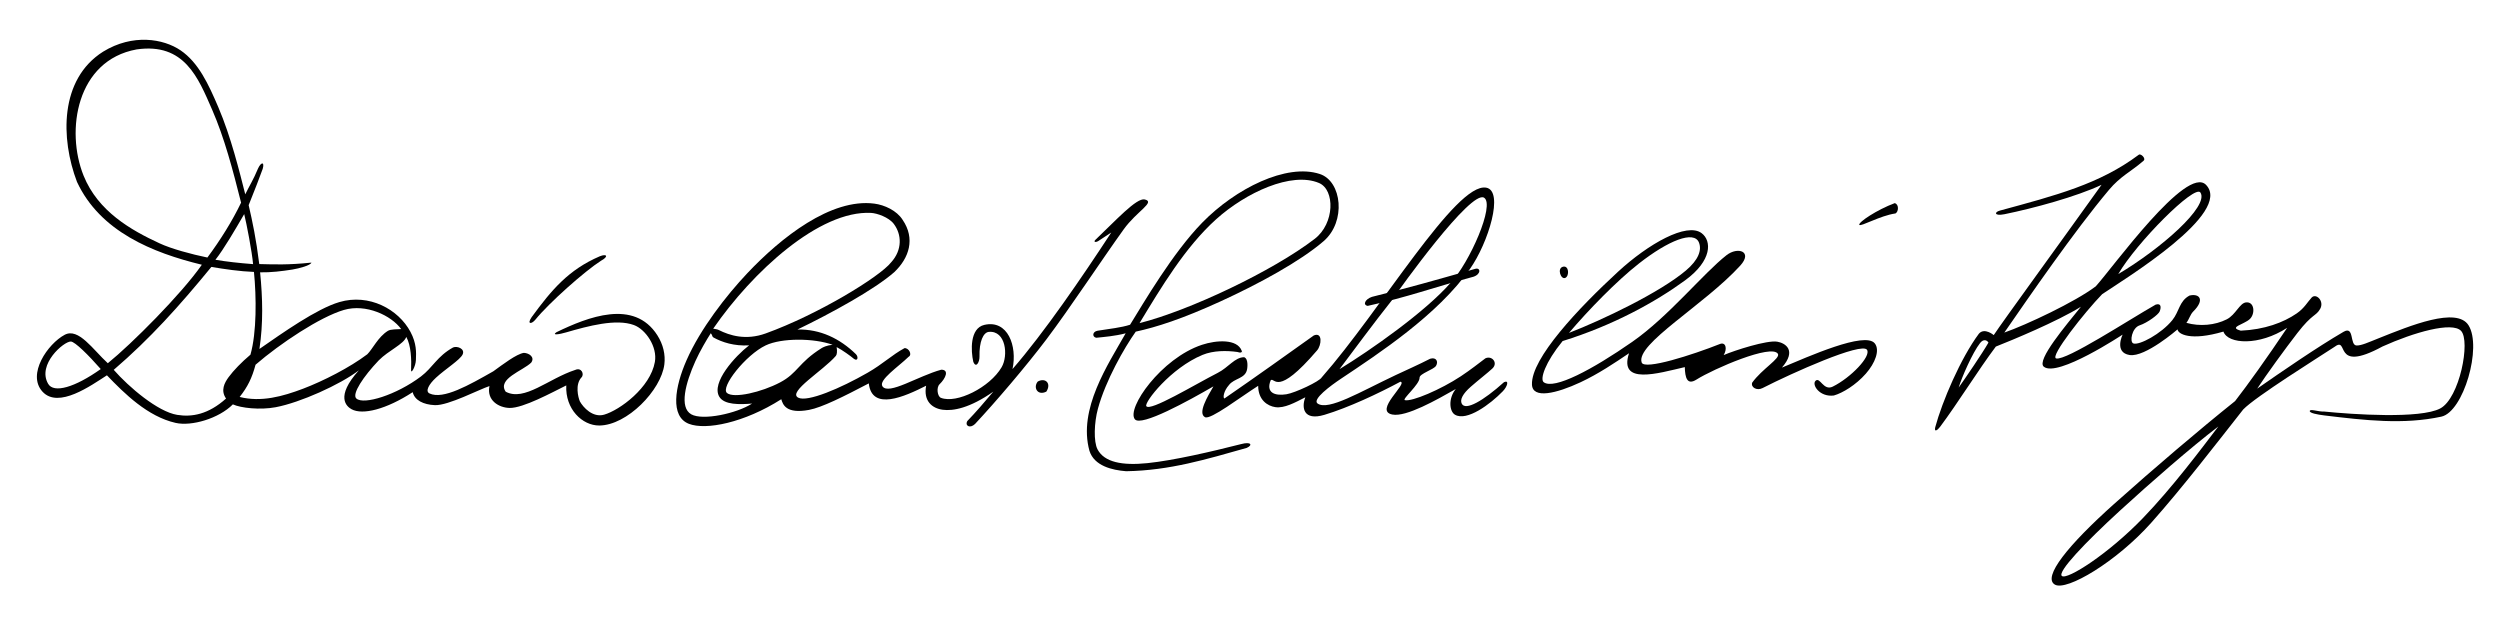
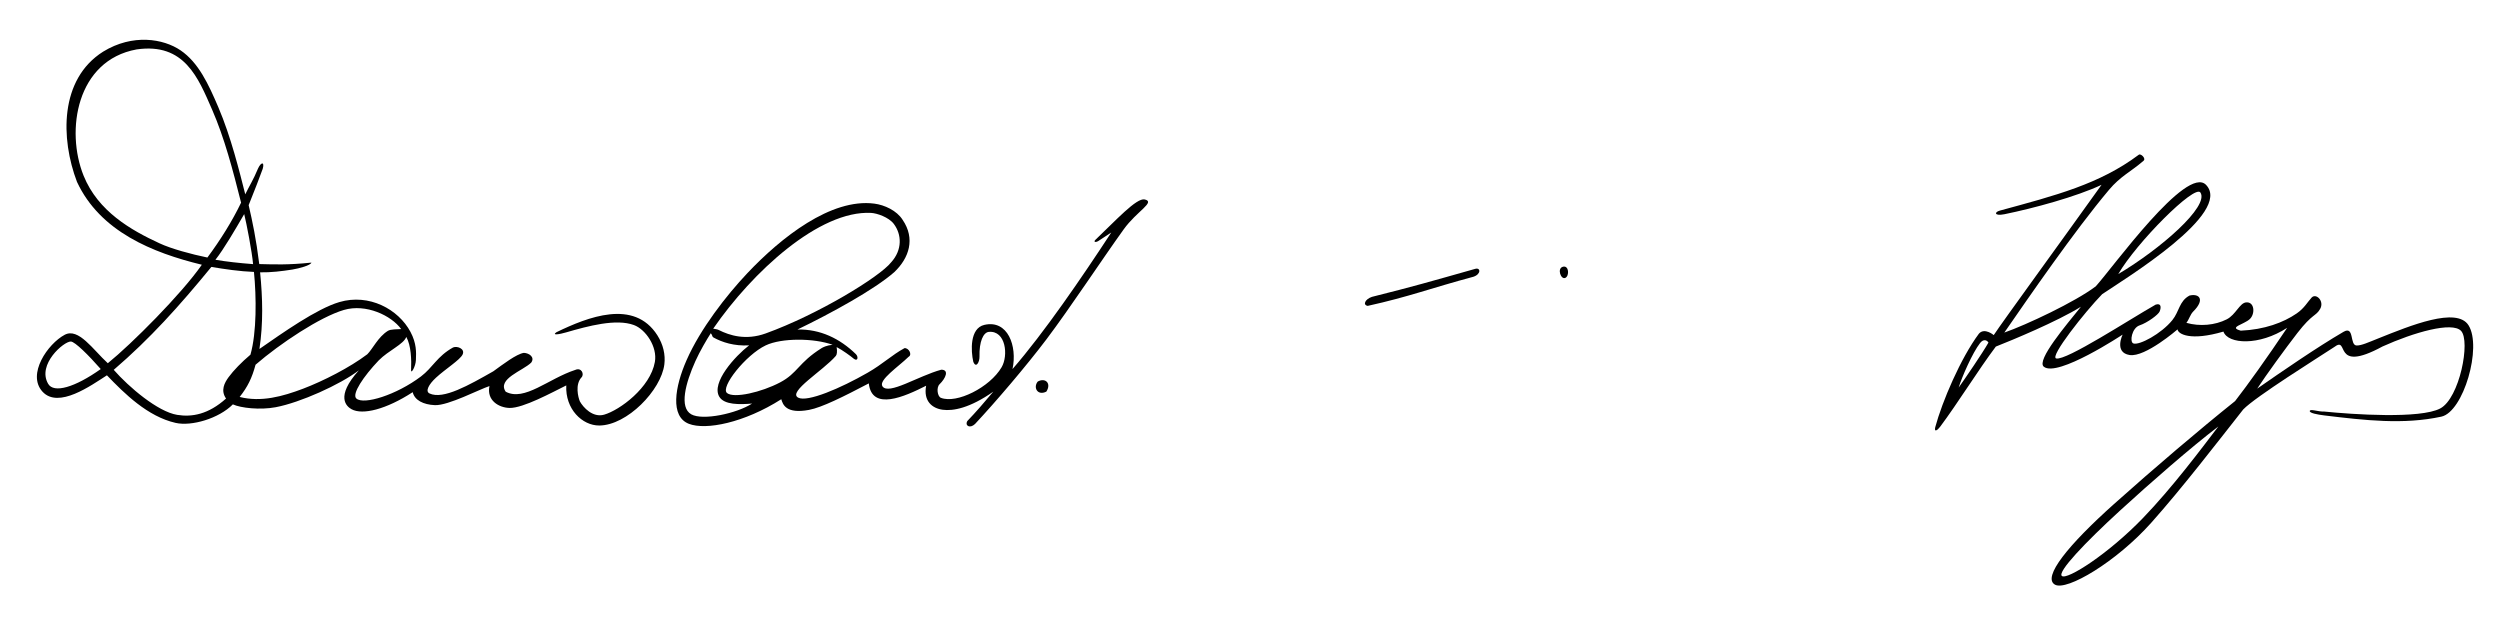
<svg xmlns="http://www.w3.org/2000/svg" xmlns:ns1="http://www.inkscape.org/namespaces/inkscape" xmlns:ns2="http://sodipodi.sourceforge.net/DTD/sodipodi-0.dtd" width="613" height="153" viewBox="0 0 490.4 122.4" version="1.1" id="svg2" ns1:version="0.47 r22583" ns2:docname="Firma castrillon hoyos.svg">
  <defs id="defs27" />
  <ns2:namedview pagecolor="#ffffff" bordercolor="#666666" borderopacity="1" objecttolerance="10" gridtolerance="10" guidetolerance="10" ns1:pageopacity="0" ns1:pageshadow="2" ns1:window-width="1024" ns1:window-height="696" id="namedview25" showgrid="false" ns1:zoom="1" ns1:cx="308.62536" ns1:cy="103.30699" ns1:window-x="0" ns1:window-y="25" ns1:window-maximized="1" ns1:current-layer="svg2" ns1:object-paths="true" ns1:snap-intersection-paths="true" ns1:object-nodes="true" ns1:snap-global="true" />
  <g id="g3789" transform="matrix(1.4,0,0,1.4,-87.835,-25.902)" style="fill:#000000;fill-opacity:1;stroke:none">
    <g style="fill:#000000;fill-opacity:1;stroke:none" transform="matrix(0.8,0,0,0.8,46.915,12.583)" id="#212121ff">
      <path ns2:nodetypes="ccccccccccssscccsccssscccccscsssscssscscscscscscssccccssccccssccccccscccccccccscscscccc" style="fill:#000000;fill-opacity:1;stroke:none" id="path5" d="m 58.007,26.152 c 2.24,5.223 3.735,11.39 4.729,15.28 0.71,-1.475 1.405,-2.514 2.24,-4.529 0.517,-1.135 1.183,-1.228 0.816,0.064 -0.537,1.453 -1.328,3.575 -2.461,6.363 0.677,2.921 1.304,5.88 1.856,10.317 2.586,0.059 5.007,0.178 9.132,-0.256 -0.109,0.473 -2.161,1.029 -3.32,1.213 -1.851,0.294 -3.784,0.529 -5.663,0.492 0.451,4.521 0.556,8.931 -0.118,13.418 4.019,-2.784 10.002,-7.036 14.004,-8.212 5.201,-1.528 10.339,1.252 12.452,5.226 1.068,2.009 1.011,3.563 0.948,4.929 -0.054,1.158 -0.844,2.478 -0.847,1.805 0.088,-1.889 0.003,-4.351 -0.838,-5.856 -0.452,1.288 -3.103,2.365 -4.825,4.109 -2.655,2.787 -4.767,5.915 -3.919,6.68 1.285,1.159 7.032,-0.63 11.317,-3.865 2.053,-1.549 2.825,-3.524 5.621,-5.078 0.72,-0.314 2.138,0.229 1.675,1.224 -0.444,0.954 -3.007,2.536 -4.664,4.067 -1.262,1.166 -1.932,2.391 -1.127,2.768 2.394,1.122 6.889,-1.457 11.167,-3.885 1.685,-1.218 4.049,-3.033 5.349,-3.229 0.965,0.042 1.962,0.784 1.282,1.712 -1.453,1.426 -6.011,2.842 -4.46,5.094 3.268,1.752 7.479,-2.286 12.169,-3.816 1.114,-0.492 1.624,0.754 1.113,1.295 -1.177,1.247 -0.594,3.51 -0.296,4.213 0.584,1.06 2.264,2.904 4.258,2.326 2.726,-0.791 8.084,-4.72 8.88,-9.237 0.469,-2.658 -1.625,-5.705 -3.672,-6.458 -3.124,-1.148 -7.949,0.146 -11.883,1.288 -1.178,0.342 -2.566,0.566 -1.677,-0.039 5.48,-2.65 13.582,-5.868 17.664,0.543 1.034,1.625 1.436,3.403 1.227,5.095 -0.56,4.53 -6.539,10.686 -11.4,10.709 -2.971,0.014 -5.982,-2.871 -5.779,-7.024 -2.492,1.229 -7.55,3.998 -9.928,3.947 -1.898,-0.041 -4.05,-1.334 -3.525,-3.831 -1.736,0.556 -7.222,3.44 -9.559,3.341 -2.038,-0.087 -3.55,-0.87 -3.886,-2.273 -4.623,3.007 -8.776,4.054 -10.714,2.984 -0.831,-0.459 -2.926,-2.139 1.29,-6.811 -3.311,2.525 -10.295,5.656 -14.568,6.462 -2.752,0.519 -6.105,0.143 -7.504,-0.498 -2.457,2.478 -7.232,3.879 -10.029,3.243 -4.899,-1.113 -8.957,-5.131 -12.029,-8.333 -2.749,1.758 -8.494,5.917 -11.286,2.864 -2.778,-3.039 0.94,-8.392 3.888,-9.96 2.427,-1.291 4.958,2.603 7.553,4.981 4.171,-3.374 12.902,-12.116 16.469,-17.251 -8.6,-2.09 -17.803,-5.79 -21.868,-14.509 -2.88,-7.58 -3.076,-17.969 4.574,-22.809 5.191,-3.192 10.576,-2.266 13.56,-0.237 3.16,2.15 4.889,5.928 6.61,9.941 z M 34.42,38.162 c 2.524,6.26 8.306,9.543 13.284,11.843 2.053,0.966 5.655,1.936 8.4,2.497 2.295,-3.086 4.376,-6.428 5.9,-9.61 C 60.554,37.135 59.081,31.522 56.928,26.594 54.49,21.017 52.077,14.84 43.708,16.053 33.159,17.984 31.247,30.294 34.42,38.162 z M 57.512,52.897 c 1.863,0.316 4.069,0.571 6.594,0.761 -0.187,-2.169 -1.14,-7.087 -1.555,-8.763 -1.617,2.796 -3.559,6.116 -5.039,8.001 z m 1.858,24.302 c -0.989,-1.422 -0.274,-2.759 0.45,-3.746 0.86,-1.173 2.278,-2.635 3.825,-3.937 1.104,-3.882 1.051,-10.128 0.613,-14.491 C 61.756,54.931 59.116,54.536 56.799,54.148 51.165,61.02 46.078,66.698 39.7,72.172 c 2.646,3.022 7.706,7.328 11.104,7.885 2.594,0.425 5.469,-0.076 8.566,-2.858 z M 80.006,61.684 c -4.166,1.223 -11.162,5.865 -15.468,9.593 -0.627,2.33 -1.378,3.864 -2.784,5.644 3.769,0.953 7.526,-0.086 11.104,-1.443 3.517,-1.334 8.199,-3.719 11.252,-6.033 0.935,-0.925 1.881,-3.023 3.593,-4.093 0.538,-0.336 1.626,-0.255 2.34,-0.32 -1.733,-2.376 -6.158,-4.487 -10.036,-3.348 z M 28.205,74.608 c 0.989,1.732 4.702,0.634 9.22,-2.572 -2.135,-2.433 -4.515,-4.799 -5.237,-4.823 -1.22,-0.041 -5.937,4.017 -3.982,7.395 z" />
      <path ns2:nodetypes="cccsccscscsssscscssscscsscssssssscsscccsssccccscsccscccccccsccscccscss" style="fill:#000000;fill-opacity:1;stroke:none" id="path7" d="m 370.003,44.293 c 9.885,-2.689 17.483,-4.643 24.361,-9.787 0.334,-0.302 1.377,0.671 0.81,1.076 -2.227,1.924 -3.997,2.662 -6.024,5.073 -6.135,7.295 -14.042,18.809 -18.327,24.993 3.849,-1.348 12.411,-5.37 16.013,-8.099 2.962,-3.253 15.925,-21.324 19.32,-17.769 4.702,4.923 -14.157,16.416 -18.199,19.141 -3.03,3.12 -9.257,10.982 -8.046,11.259 1.768,0.405 12.787,-6.804 17.416,-9.429 0.951,-0.298 1.006,0.427 0.703,1.193 -0.22,0.557 -2.145,1.981 -3.522,2.441 -1.347,0.45 -1.787,2.912 -1.084,3.163 1.035,0.37 4.881,-1.68 6.828,-4.085 1.225,-1.513 1.191,-3.33 3.002,-4.3 1.704,-0.412 2.787,0.673 0.648,2.801 -0.511,0.509 -0.718,1.372 -1.191,1.978 2.349,0.666 5.016,0.424 7.062,-0.613 1.588,-0.805 2.261,-2.875 3.409,-2.972 1.486,-0.125 1.599,2.024 0.634,2.924 -1.026,0.958 -3.827,1.435 -1.576,2.029 4.136,-0.18 7.462,-1.414 9.79,-3.017 1.341,-0.924 1.86,-1.954 2.612,-2.772 0.784,-0.844 2.275,0.609 1.495,1.98 -0.751,1.32 -1.3,0.756 -3.981,4.213 -2.114,2.726 -5.566,7.482 -7.041,9.75 4.297,-2.988 10.466,-7.24 15.114,-9.948 1.942,-1.132 1.044,2.368 2.298,2.394 0.839,0.018 2.069,-0.552 3.858,-1.267 5.562,-2.224 13.662,-5.547 15.734,-2.284 2.416,3.802 -0.88,15.174 -4.758,16.013 -6.626,1.433 -13.409,0.64 -20.482,-0.214 -1.262,-0.152 -2.585,-0.416 -2.561,-0.767 0.031,-0.448 1.462,0.135 2.515,0.086 5.01,0.503 16.823,1.314 20.336,-0.541 3.39,-1.79 5.34,-11.804 3.648,-13.589 -1.567,-1.654 -8.234,0.246 -13.756,2.735 -8.989,4.883 -5.69,-2.028 -8.492,0.122 -2.612,1.724 -13.755,8.666 -15.908,10.912 -4.388,5.568 -10.671,13.745 -16.114,19.847 -6.085,6.822 -14.806,12.004 -16.862,10.829 -2.253,-1.287 2.348,-6.966 10.342,-14.111 7.07,-6.318 14.935,-13.013 21.214,-18.038 2.186,-2.813 5.667,-7.668 9.118,-12.83 -4.901,3.196 -10.365,2.882 -11.162,0.66 -5.777,1.701 -7.952,0.433 -8.035,-0.386 0,0 -5.654,4.911 -8.384,4.491 -2.769,-0.426 -1.238,-3.575 -1.238,-3.575 0,0 -11.429,7.57 -13.806,5.618 -1.348,-1.107 3.976,-7.352 6.51,-10.501 -4.16,2.585 -12.072,5.863 -14.907,6.978 -3.049,4.059 -6.713,9.977 -9.767,14.057 -0.457,0.611 -1.065,1.012 -0.846,0.068 1.213,-4.499 4.443,-12.075 7.649,-16.383 0.979,-1.128 2.597,0.247 2.597,0.247 1.468,-2.246 12.294,-17.09 18.883,-26.32 -4.394,2.074 -11.893,4.108 -17.031,5.154 -1.796,0.349 -1.745,-0.38 -0.818,-0.625 z m 20.779,11.103 c 7.426,-4.41 15.961,-11.865 14.387,-14.277 -0.979,-1.499 -11.239,8.826 -14.387,14.277 z m -27.955,19.883 c 1.187,-1.681 4.151,-5.998 5.218,-7.881 -0.258,-0.423 -0.852,-0.705 -1.472,0.087 -1.315,1.678 -3.215,6.014 -3.745,7.794 z m 18.075,32.995 c 0.898,0.764 8.135,-3.854 14.196,-10.14 5.167,-5.358 10.155,-12.036 13.213,-16.045 -4.768,3.629 -11.88,9.838 -17.235,14.744 -6.143,5.627 -10.993,10.746 -10.174,11.442 z" />
-       <path ns2:nodetypes="csscsssccccccscsscssss" style="fill:#000000;fill-opacity:1;stroke:none" id="path9" d="m 250.939,37.873 c 3.882,1.278 4.635,8.332 0.671,11.757 -4.093,3.535 -11.359,7.489 -18.085,10.563 -6.71,3.067 -11.178,4.494 -14.825,5.289 -2.013,2.828 -5.281,8.56 -6.625,13.495 -0.658,2.415 -0.79,5.77 -0.061,7.139 1.182,2.22 4.266,2.859 8.764,2.393 4.61,-0.478 11.28,-2.034 16.367,-3.331 1.773,-0.477 2.089,0.179 0.984,0.667 C 231.093,87.828 224.68,89.8 217.02,89.93 c -2.45,-0.19 -5.59,-0.92 -6.43,-3.57 -2.023,-7.307 3.235,-15.097 6.343,-20.587 -1.898,0.495 -3.71,0.632 -5.15,0.782 -0.735,-0.13 -0.722,-1.079 0.252,-1.236 2.207,-0.356 4.063,-0.53 5.669,-1.045 2.378,-3.847 7.455,-12.572 12.647,-17.89 5.824,-5.965 14.755,-10.432 20.588,-8.511 z M 232.79,45.79 c -5.451,4.902 -9.669,11.992 -13.429,18.202 8.696,-2.187 23.379,-9.14 30.686,-14.764 3.513,-2.704 3.555,-8.587 0.755,-9.776 C 245.986,37.406 237.977,41.126 232.79,45.79 z" />
-       <path ns2:nodetypes="csssscsssscssscsscscscscscssscscccccscsccscccscsscc" style="fill:#000000;fill-opacity:1;stroke:none" id="path11" d="m 280.069,40.263 c 3.179,0.563 0.394,9.661 -2.846,14.252 -5.706,8.086 -15.938,14.778 -22.603,19.23 -1.739,1.161 -5.125,3.638 -4.051,4.343 1.922,1.263 7.35,-2.018 13.683,-5.01 1.664,-0.786 3.994,-1.81 6.007,-2.848 1.088,-0.329 1.473,0.512 1.032,1.239 -0.4,0.659 -2.901,1.373 -2.882,2.079 0.03,1.175 -3.15,3.798 -2.571,3.935 1.231,0.29 6.283,-1.861 9.791,-4.181 1.74,-1.15 3.254,-2.355 4.305,-3.145 1.139,-0.543 2.287,0.79 1.218,1.789 -0.8,0.748 -2.39,1.973 -3.776,3.187 -1.376,1.206 -1.938,2.248 -1.577,2.967 0.646,1.287 3.748,-0.48 7.405,-3.772 0.931,-0.419 0.591,0.759 -0.209,1.589 -2.202,2.285 -6.323,5.326 -8.386,4.113 -0.995,-0.585 -1.19,-2.879 0.145,-4.503 -3.345,1.895 -8.688,4.945 -11.113,4.473 -3.33,-0.649 2.837,-5.533 1.408,-5.748 -3.88,2.08 -9.094,4.535 -13.296,5.797 -3.716,1.116 -4.049,-1.287 -3.352,-3.069 -1.848,0.942 -3.671,1.954 -5.25,1.726 -1.356,-0.196 -3.011,-1.247 -3.008,-3.737 -3.17,2.01 -8.342,5.997 -9.309,5.496 -1.333,-0.69 0.458,-3.64 1.47,-5.397 -4.34,2.51 -12.671,7.121 -13.762,5.76 -1.515,-1.891 4.603,-10.669 11.749,-13.039 2.537,-0.841 6.167,-1.067 6.966,1.038 l 0.431,1.134 c 0.827,0.317 0.519,2.064 0.519,2.064 -0.273,1.736 -2.273,1.58 -3.199,2.829 -0.921,1.04 -1.079,2.25 -0.779,2.337 5.486,-3.778 11.144,-7.822 15.66,-11.045 1.573,-0.65 1.353,1.728 0.56,2.63 -7.098,8.285 -7.376,4.633 -8.11,5.209 -0.894,2.176 0.686,2.793 2.745,2.466 1.537,-0.244 5.844,-2.269 6.192,-2.964 10.286,-11.673 23.481,-34.163 28.791,-33.223 z m -25.692,31.796 c 5.422,-3.309 15.051,-10.054 19.479,-15.146 3.295,-3.467 7.8,-13.685 5.846,-14.89 -2.304,-1.42 -14.677,15.783 -16.139,17.958 -3.118,3.914 -6.846,8.986 -9.185,12.078 z m -33.833,6.466 c 0.588,1.041 8.535,-3.796 12.52,-5.825 1.869,-0.951 2.982,-2.734 4.628,-2.74 l -0.431,-1.134 c 0.118,0.309 -0.213,0.417 -0.791,0.214 -1.82,-0.249 -4.157,-0.278 -6.072,0.513 -5.577,2.302 -10.229,8.307 -9.854,8.972 z" />
      <path ns2:nodetypes="cssscccsccscssssccccccsssccscsscsscscccscsscscscsscccsscscscc" style="fill:#000000;fill-opacity:1;stroke:none" id="path13" d="m 211.657,49.378 c 3.506,-3.326 7.186,-7.381 8.615,-7.048 1.948,0.454 -1.371,2.025 -3.682,5.234 -3.712,5.153 -9.475,13.897 -13.539,19.274 -3.509,4.643 -8.855,10.92 -12.505,14.821 -0.876,0.841 -1.806,0.319 -1.351,-0.513 1.57,-1.634 2.839,-3.115 4.559,-5.155 -4.132,2.896 -7.051,3.419 -8.873,3.172 -1.836,-0.249 -3.403,-1.517 -2.894,-4.207 -3.781,1.915 -9.506,4.48 -10.043,-0.409 -4.411,2.311 -8.214,4.221 -10.48,4.643 -4.036,0.751 -4.58,-0.965 -4.848,-1.87 -6.501,4.138 -13.223,5.465 -16.188,4.306 -3.3,-1.29 -2.471,-6.446 -0.396,-11.158 2.426,-5.511 6.965,-11.331 10.642,-15.225 C 156.583,48.987 165.321,42.085 172.91,43.06 c 1.775,0.228 3.94,1.211 4.961,2.843 2.244,3.288 1.154,6.67 -1.466,9.16 -3.434,3.026 -11.067,7.208 -16.958,10.049 3.993,-0.097 7.436,1.584 10.235,4.311 0.466,0.455 0.355,1.327 -0.334,0.827 -0.504,-0.438 -2.059,-1.566 -3.034,-2.063 0.128,0.796 0.045,1.329 -0.144,1.548 -2.233,2.579 -8.469,6.305 -6.601,7.303 1.607,0.858 7.447,-1.649 12.169,-4.359 2.711,-1.556 4.243,-3.108 6.46,-4.308 0.736,-0.064 1.419,1.14 0.71,1.52 -1.74,1.7 -5.307,4.079 -4.574,5.167 1.073,1.593 6.258,-1.812 10.308,-2.912 1.423,0.009 0.774,1.504 -0.306,2.551 -0.596,0.578 -0.37,2.135 0.233,2.373 2.757,1.087 8.571,-1.827 10.633,-5.349 1.212,-2.054 0.752,-6.459 -2.229,-6.2 -0.978,0.085 -1.711,1.716 -1.641,4.327 0.025,0.948 -0.599,2.125 -1.086,0.911 -0.434,-1.904 -0.632,-5.864 1.927,-6.461 4.113,-0.958 5.808,3.696 4.94,7.734 5.491,-6.31 12.149,-16.038 17.299,-23.916 l -2.273,1.493 c -0.502,0.298 -0.899,0.161 -0.485,-0.232 z m -66.966,15.586 c 0.334,0.073 0.667,0.076 0.973,0.231 1.911,0.967 4.749,1.855 8.222,0.601 9.124,-3.293 19.974,-9.906 21.97,-12.452 1.99,-2.188 1.858,-4.876 0.48,-6.715 -0.903,-1.205 -2.988,-1.888 -3.981,-1.941 -9.071,-0.482 -20.824,10.346 -27.664,20.276 m -0.419,0.793 c -0.71,1.098 -1.928,3.181 -2.698,4.891 -1.726,3.835 -2.87,8.107 -0.721,9.317 2.008,1.131 7.947,-0.141 10.652,-1.887 -2.193,0.187 -4.888,0.245 -5.747,-1.197 -1.462,-2.453 2.781,-7.123 5.223,-8.998 -2.599,0.158 -4.725,-0.534 -6.237,-1.373 -0.29,-0.161 -0.115,-0.322 -0.472,-0.752 m 9.614,2.132 c -3.494,1.662 -8.007,7.363 -6.766,8.351 1.219,0.97 6.021,-0.146 9.283,-1.863 3.117,-1.64 3.19,-3.442 7.267,-6.001 0.216,-0.136 0.858,-0.485 1.934,-0.594 -3.249,-1.175 -8.911,-1.228 -11.717,0.106 z" />
-       <path ns2:nodetypes="cccc" style="fill:#000000;fill-opacity:1;stroke:none" id="path15" d="m 345.419,46.777 c -0.159,-0.477 3.111,-2.643 6.209,-3.802 0.772,0.204 0.685,1.496 0.141,1.805 -2.696,0.374 -6.128,2.39 -6.351,1.997 z" />
-       <path ns2:nodetypes="cssscsssssscscsscsssscssccsscsssc" style="fill:#000000;fill-opacity:1;stroke:none" id="path17" d="m 288.092,74.756 c -0.174,-4.598 8.218,-13.455 15.072,-19.764 5.315,-4.892 12.049,-8.71 14.646,-6.755 1.765,1.329 1.889,4.768 -2.904,8.268 -5.197,3.795 -12.593,7.88 -21.446,10.627 -3.035,3.711 -4.023,6.684 -3.3,7.215 1.821,1.339 8.495,-2.207 15.479,-7.065 6.374,-4.433 12.475,-12.018 16.525,-15.186 1.978,-1.547 4.67,-0.66 2.402,1.83 -6.262,6.871 -18.38,13.744 -17.256,16.966 0.477,1.368 8.901,-1.34 13.69,-3.242 1.031,-0.41 1.344,0.816 0.67,1.937 1.93,-0.828 7.602,-2.65 9.384,-2.346 1.375,0.234 3.475,1.477 0.816,4.538 4.606,-1.911 14.528,-6.384 16.259,-4.245 0.946,1.169 0.082,3.449 -1.564,5.314 -1.754,1.988 -4.058,3.383 -5.6,3.82 -2.494,0.318 -3.909,-1.896 -3.208,-2.573 0.79,-0.761 1.377,1.828 3.014,1.017 3.184,-1.576 6.755,-5.319 6,-6.448 -0.935,-1.398 -13.109,4.052 -18.302,6.707 -1.005,0.514 -2.086,-0.153 -1.808,-0.951 1.72,-2.41 4.986,-4.248 4.505,-5.05 -1.071,-1.786 -11.226,2.598 -14.278,4.517 -1.614,1.015 -1.98,-0.317 -2.028,-2.192 -4.742,1.099 -11.605,3.188 -9.768,-2.429 -2.468,1.668 -5.365,3.62 -8.494,5.083 -4.208,1.968 -8.408,2.97 -8.505,0.408 z M 294.58,65.702 c 5.912,-2.294 15.915,-7.071 20.475,-10.926 2.228,-1.883 2.799,-3.582 2.288,-4.89 -0.853,-2.185 -5.37,-0.361 -10.488,3.643 -3.945,3.086 -8.91,8.205 -12.276,12.174 z" />
-       <path ns2:nodetypes="cccsc" style="fill:#000000;fill-opacity:1;stroke:none" id="path19" d="m 112.899,62.939 c 3.491,-4.771 6.445,-8.295 11.936,-10.658 1.273,-0.501 1.554,0.057 0.219,0.778 -2.84,1.802 -9.157,7.419 -11.503,10.321 -0.676,0.836 -1.537,0.841 -0.651,-0.441 z" />
      <path ns2:nodetypes="css" style="fill:#000000;fill-opacity:1;stroke:none" id="path21" d="m 293.541,54.109 c 1.035,-0.246 1.126,1.584 0.413,1.949 -0.79,0.403 -1.541,-1.68 -0.413,-1.949 z" />
      <path ns2:nodetypes="ccc" style="fill:#000000;fill-opacity:1;stroke:none" id="path23" d="m 201.538,74.223 c 1.304,-0.731 2.443,0.293 1.502,1.765 -1.577,0.783 -2.338,-0.767 -1.502,-1.765 z" />
    </g>
    <path ns2:nodetypes="ccccc" id="path3763" d="m 254.964,60.097 c 5.868,-1.471 8.019,-2.098 14.442,-3.916 0.805,-0.258 0.883,0.735 -0.211,1.095 -6.092,1.636 -8.953,2.784 -14.821,4.084 -0.722,-0.124 -0.383,-0.931 0.589,-1.263 z" style="fill:#000000;fill-opacity:1;stroke:none" />
  </g>
</svg>